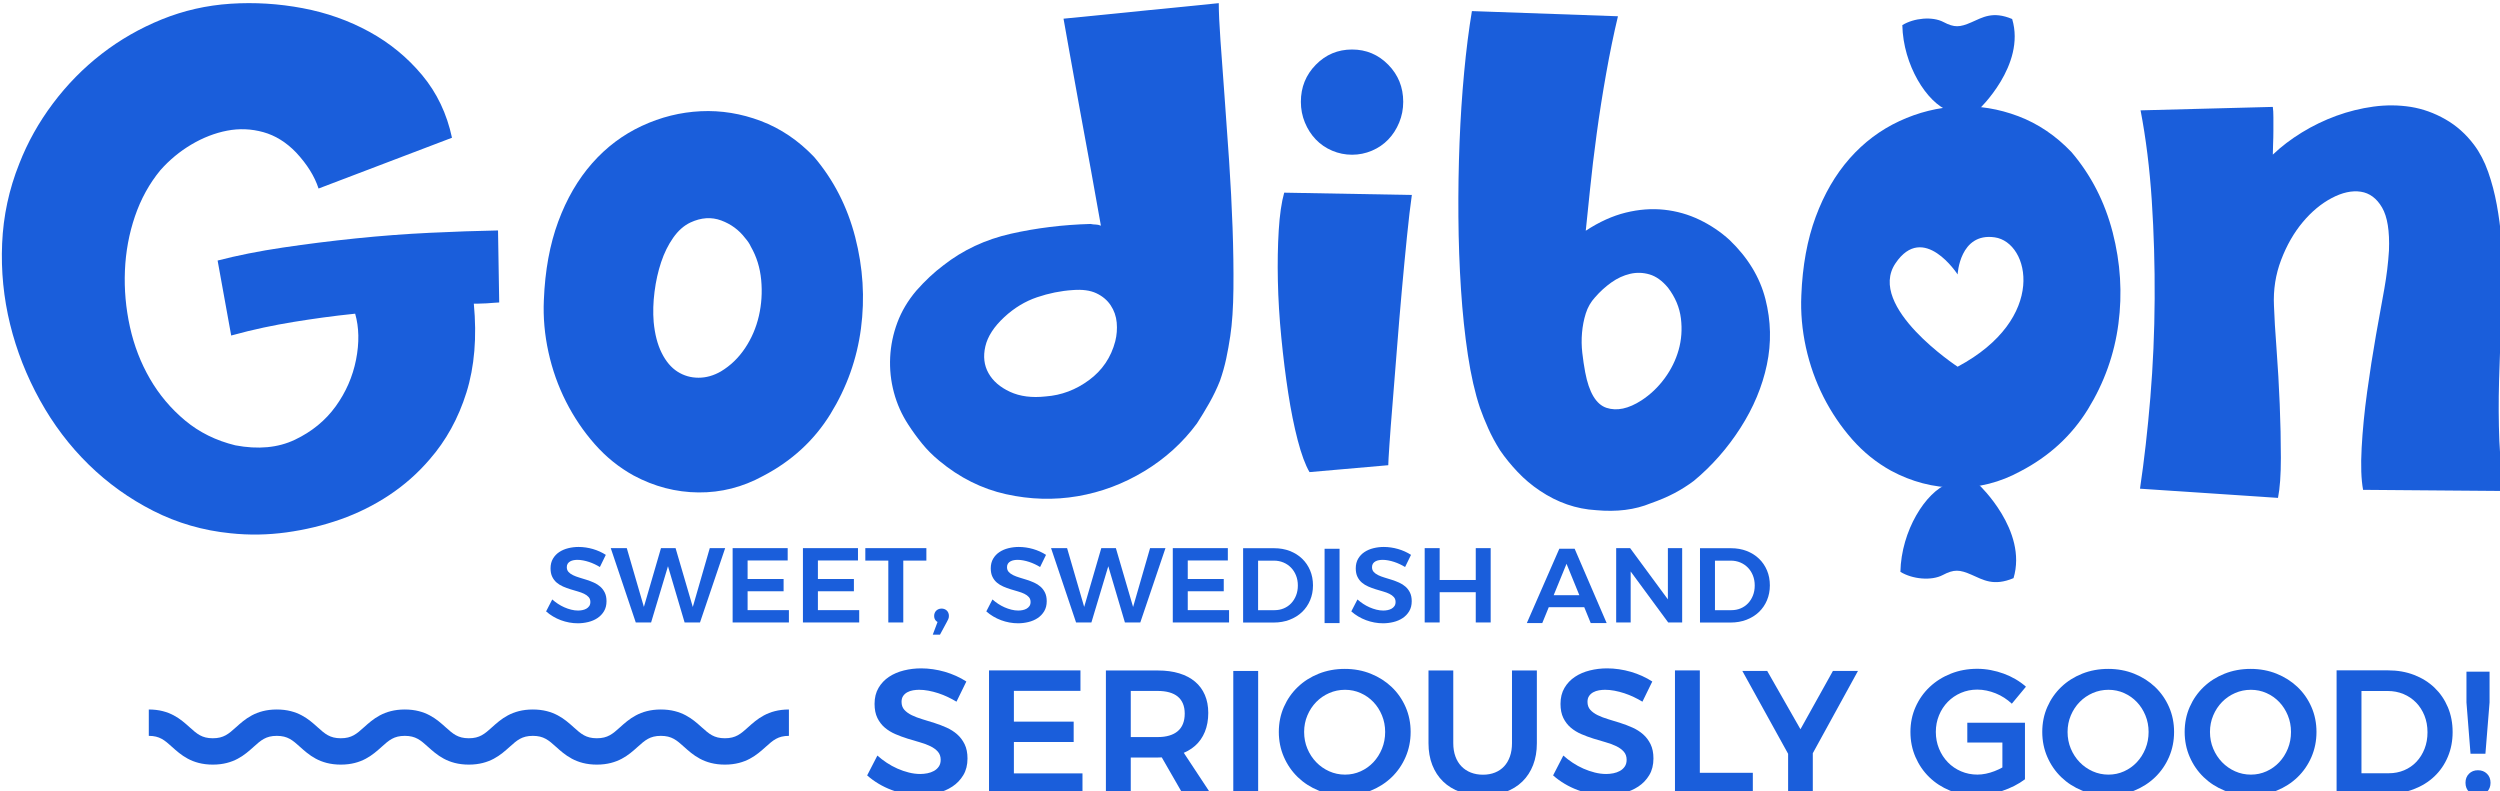
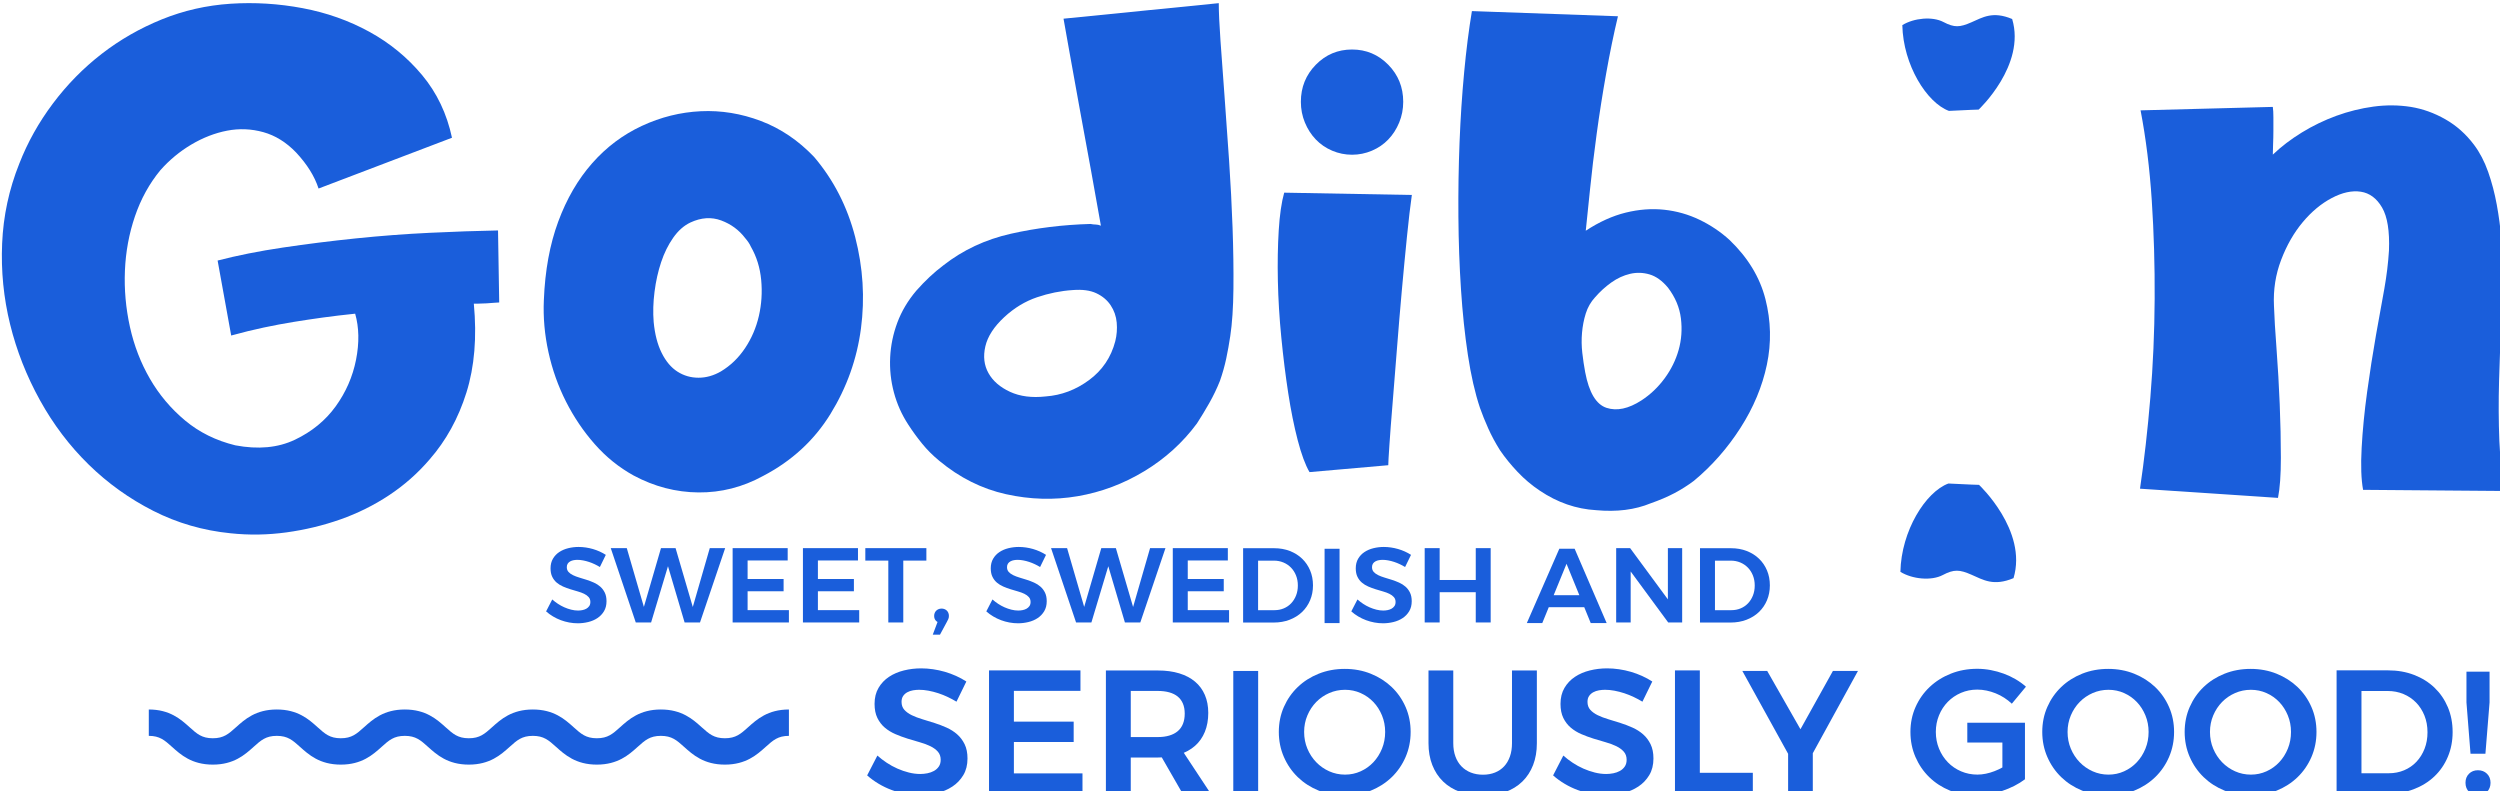
<svg xmlns="http://www.w3.org/2000/svg" xml:space="preserve" viewBox="0 0 368.46 116.61" version="1.1" height="116.61mm" width="368.46mm">
  <defs>
    <clipPath id="clipPath3">
      <path d="m0 2e3h2e3v-2e3h-2e3z" transform="translate(-727.25 -930.04)" />
    </clipPath>
    <clipPath id="clipPath5">
      <path d="m0 2e3h2e3v-2e3h-2e3z" transform="translate(-731.79 -937.93)" />
    </clipPath>
    <clipPath id="clipPath7">
      <path d="m0 2e3h2e3v-2e3h-2e3z" transform="translate(-782.6 -937.93)" />
    </clipPath>
    <clipPath id="clipPath9">
      <path d="m0 2e3h2e3v-2e3h-2e3z" transform="translate(-811.95 -937.93)" />
    </clipPath>
    <clipPath id="clipPath11">
      <path d="m0 2e3h2e3v-2e3h-2e3z" transform="translate(-837.96 -937.93)" />
    </clipPath>
    <clipPath id="clipPath13">
      <path d="m0 2e3h2e3v-2e3h-2e3z" transform="translate(-870.47 -906.61)" />
    </clipPath>
    <clipPath id="clipPath15">
      <path d="m0 2e3h2e3v-2e3h-2e3z" transform="translate(-910.87 -930.04)" />
    </clipPath>
    <clipPath id="clipPath17">
      <path d="m0 2e3h2e3v-2e3h-2e3z" transform="translate(-915.41 -937.93)" />
    </clipPath>
    <clipPath id="clipPath19">
      <path d="m0 2e3h2e3v-2e3h-2e3z" transform="translate(-966.22 -937.93)" />
    </clipPath>
    <clipPath id="clipPath21">
      <path d="m0 2e3h2e3v-2e3h-2e3z" transform="translate(-1008.7 -912.08)" />
    </clipPath>
    <clipPath id="clipPath23">
      <path d="m0 2e3h2e3v-2e3h-2e3z" transform="translate(0 2.5e-5)" />
    </clipPath>
    <clipPath id="clipPath25">
      <path d="m0 2e3h2e3v-2e3h-2e3z" transform="translate(-1063.1 -930.04)" />
    </clipPath>
    <clipPath id="clipPath27">
      <path d="m0 2e3h2e3v-2e3h-2e3z" transform="translate(-1071.3 -937.93)" />
    </clipPath>
    <clipPath id="clipPath29">
      <path d="m0 2e3h2e3v-2e3h-2e3z" transform="translate(0 2.5e-5)" />
    </clipPath>
    <clipPath id="clipPath31">
      <path d="m0 2e3h2e3v-2e3h-2e3z" transform="translate(-1151.2 -937.93)" />
    </clipPath>
    <clipPath id="clipPath33">
      <path d="m0 2e3h2e3v-2e3h-2e3z" transform="translate(-1199.3 -912.08)" />
    </clipPath>
    <clipPath id="clipPath35">
      <path d="m0 2e3h2e3v-2e3h-2e3z" transform="translate(-875.98 -873.84)" />
    </clipPath>
    <clipPath id="clipPath37">
      <path d="m0 2e3h2e3v-2e3h-2e3z" transform="translate(-889.55 -886.93)" />
    </clipPath>
    <clipPath id="clipPath39">
      <path d="m0 2e3h2e3v-2e3h-2e3z" transform="translate(-959.37 -854.56)" />
    </clipPath>
    <clipPath id="clipPath41">
      <path d="m0 2e3h2e3v-2e3h-2e3z" transform="translate(0 2.5e-5)" />
    </clipPath>
    <clipPath id="clipPath43">
      <path d="m0 2e3h2e3v-2e3h-2e3z" transform="translate(-1031.5 -877.48)" />
    </clipPath>
    <clipPath id="clipPath45">
      <path d="m0 2e3h2e3v-2e3h-2e3z" transform="translate(-1083.2 -856.58)" />
    </clipPath>
    <clipPath id="clipPath47">
      <path d="m0 2e3h2e3v-2e3h-2e3z" transform="translate(-1162.1 -873.84)" />
    </clipPath>
    <clipPath id="clipPath49">
      <path d="m0 2e3h2e3v-2e3h-2e3z" transform="translate(-1175.7 -886.93)" />
    </clipPath>
    <clipPath id="clipPath51">
      <path d="m0 2e3h2e3v-2e3h-2e3z" transform="translate(0 2.5e-5)" />
    </clipPath>
    <clipPath id="clipPath53">
      <path d="m0 2e3h2e3v-2e3h-2e3z" transform="translate(-1312.3 -856.84)" />
    </clipPath>
    <clipPath id="clipPath55">
      <path d="m0 2e3h2e3v-2e3h-2e3z" transform="translate(-1349.9 -877.48)" />
    </clipPath>
    <clipPath id="clipPath57">
      <path d="m0 2e3h2e3v-2e3h-2e3z" transform="translate(-1409.3 -877.48)" />
    </clipPath>
    <clipPath id="clipPath59">
      <path d="m0 2e3h2e3v-2e3h-2e3z" transform="translate(-1473.5 -844)" />
    </clipPath>
    <clipPath id="clipPath61">
      <path d="m0 2e3h2e3v-2e3h-2e3z" transform="translate(-1505.9 -886.42)" />
    </clipPath>
    <clipPath id="clipPath63">
      <path d="m0 2e3h2e3v-2e3h-2e3z" transform="translate(-895.97 -1034.3)" />
    </clipPath>
    <clipPath id="clipPath65">
      <path d="m0 2e3h2e3v-2e3h-2e3z" transform="translate(-1041 -1102)" />
    </clipPath>
    <clipPath id="clipPath67">
      <path d="m0 2e3h2e3v-2e3h-2e3z" transform="translate(-1161.7 -999.58)" />
    </clipPath>
    <clipPath id="clipPath69">
      <path d="m0 2e3h2e3v-2e3h-2e3z" transform="translate(-777.79 -1011.6)" />
    </clipPath>
    <clipPath id="clipPath71">
      <path d="m0 2e3h2e3v-2e3h-2e3z" transform="translate(-1425.1 -1121.9)" />
    </clipPath>
    <clipPath id="clipPath73">
-       <path d="m0 2e3h2e3v-2e3h-2e3z" transform="translate(-1293.6 -1013.6)" />
-     </clipPath>
+       </clipPath>
    <clipPath id="clipPath75">
      <path d="m0 2e3h2e3v-2e3h-2e3z" transform="translate(-1302.6 -964.31)" />
    </clipPath>
    <clipPath id="clipPath77">
      <path d="m0 2e3h2e3v-2e3h-2e3z" transform="translate(-1302.4 -1120.9)" />
    </clipPath>
    <clipPath id="clipPath79">
      <path d="m0 2e3h2e3v-2e3h-2e3z" transform="translate(-779.37 -847.66)" />
    </clipPath>
    <clipPath id="clipPath81">
      <path d="m0 2e3h2e3v-2e3h-2e3z" transform="translate(-609.91 -1087.9)" />
    </clipPath>
  </defs>
  <g fill="#1a5edb" transform="matrix(.265 0 0 .265 -168.55 -294.48)">
    <path clip-path="url(#clipPath3)" d="m0 0c-0.68 0.414-1.407 0.805-2.182 1.174s-1.569 0.687-2.381 0.952c-0.812 0.267-1.628 0.477-2.448 0.632-0.819 0.155-1.613 0.233-2.381 0.233-0.487 0-0.993-0.045-1.517-0.134-0.525-0.088-1.005-0.251-1.44-0.487-0.436-0.236-0.786-0.55-1.052-0.941s-0.399-0.883-0.399-1.473c0-0.812 0.237-1.481 0.709-2.005s1.096-0.974 1.872-1.351c0.775-0.376 1.657-0.712 2.647-1.008 0.989-0.295 2.004-0.609 3.045-0.941s2.056-0.72 3.046-1.163c0.989-0.443 1.872-1.004 2.647-1.683 0.775-0.68 1.403-1.511 1.883-2.492 0.479-0.982 0.72-2.175 0.72-3.578 0-1.624-0.352-3.02-1.053-4.186-0.701-1.167-1.616-2.123-2.746-2.868-1.13-0.746-2.411-1.293-3.843-1.639-1.433-0.347-2.873-0.521-4.319-0.521-1.211 0-2.415 0.111-3.611 0.333-1.196 0.221-2.359 0.542-3.489 0.963-1.129 0.421-2.215 0.941-3.256 1.561-1.041 0.621-2.004 1.322-2.89 2.105l2.569 4.983c0.709-0.634 1.492-1.237 2.348-1.805s1.753-1.059 2.691-1.473c0.938-0.413 1.894-0.742 2.869-0.985 0.974-0.244 1.927-0.366 2.857-0.366 0.59 0 1.188 0.059 1.794 0.177 0.605 0.118 1.156 0.314 1.65 0.587 0.495 0.274 0.901 0.639 1.219 1.097 0.317 0.457 0.476 1.026 0.476 1.705 0 0.827-0.24 1.51-0.72 2.049s-1.107 0.997-1.883 1.374c-0.775 0.376-1.661 0.704-2.658 0.985-0.997 0.28-2.015 0.584-3.057 0.908-1.041 0.325-2.059 0.701-3.056 1.13-0.997 0.428-1.883 0.971-2.658 1.628s-1.399 1.469-1.872 2.437c-0.473 0.966-0.709 2.144-0.709 3.532 0 1.551 0.332 2.891 0.997 4.021 0.664 1.129 1.543 2.056 2.636 2.78 1.092 0.723 2.34 1.258 3.743 1.606 1.403 0.346 2.843 0.52 4.32 0.52 0.989 0 1.989-0.074 3.001-0.222 1.011-0.147 2.001-0.361 2.968-0.642 0.967-0.28 1.909-0.628 2.824-1.041 0.916-0.413 1.772-0.879 2.569-1.395z" transform="matrix(1.333 0 0 -1.333 969.67 1426.6)" />
    <path clip-path="url(#clipPath5)" d="m0 0h6.689l7.886-27.112h-1.506l7.885 27.112h6.091l7.93-27.112h-1.484l7.819 27.112h6.423l-10.499-31.01h-6.423l-7.686 26.004 1.506-0.022-7.797-25.982h-6.401z" transform="matrix(1.333 0 0 -1.333 975.72 1416.1)" />
    <path clip-path="url(#clipPath7)" d="m0 0h22.97v-5.139h-16.724v-7.73h15.018v-5.117h-15.018v-7.886h17.233v-5.138h-23.479z" transform="matrix(1.333 0 0 -1.333 1043.5 1416.1)" />
    <path clip-path="url(#clipPath9)" d="m0 0h22.97v-5.139h-16.724v-7.73h15.018v-5.117h-15.018v-7.886h17.233v-5.138h-23.479z" transform="matrix(1.333 0 0 -1.333 1082.6 1416.1)" />
    <path clip-path="url(#clipPath11)" d="m0 0h25.473v-5.206h-9.636v-25.804h-6.246v25.804h-9.591z" transform="matrix(1.333 0 0 -1.333 1117.3 1416.1)" />
    <path clip-path="url(#clipPath13)" d="m0 0c-0.635 0-1.193 0.081-1.672 0.244-0.48 0.162-0.875 0.38-1.185 0.653s-0.539 0.594-0.687 0.963-0.222 0.768-0.222 1.197c0 0.457 0.078 0.875 0.233 1.251 0.155 0.377 0.369 0.698 0.642 0.963 0.273 0.267 0.599 0.477 0.975 0.632s0.793 0.233 1.251 0.233c0.399 0 0.783-0.067 1.152-0.2s0.694-0.329 0.975-0.587c0.28-0.258 0.505-0.579 0.675-0.963 0.17-0.385 0.255-0.82 0.255-1.307 0-0.488-0.085-0.927-0.255-1.318s-0.365-0.779-0.587-1.163l-2.879-5.338h-3.012l2.835 7.531z" transform="matrix(1.333 0 0 -1.333 1160.6 1457.9)" />
    <path clip-path="url(#clipPath15)" d="m0 0c-0.68 0.414-1.407 0.805-2.182 1.174s-1.569 0.687-2.381 0.952c-0.812 0.267-1.628 0.477-2.448 0.632-0.819 0.155-1.613 0.233-2.381 0.233-0.487 0-0.993-0.045-1.517-0.134-0.525-0.088-1.005-0.251-1.44-0.487-0.436-0.236-0.786-0.55-1.052-0.941s-0.399-0.883-0.399-1.473c0-0.812 0.237-1.481 0.709-2.005s1.096-0.974 1.872-1.351c0.775-0.376 1.657-0.712 2.647-1.008 0.989-0.295 2.004-0.609 3.045-0.941s2.056-0.72 3.046-1.163c0.989-0.443 1.872-1.004 2.647-1.683 0.775-0.68 1.403-1.511 1.883-2.492 0.479-0.982 0.72-2.175 0.72-3.578 0-1.624-0.352-3.02-1.053-4.186-0.701-1.167-1.616-2.123-2.746-2.868-1.13-0.746-2.411-1.293-3.843-1.639-1.433-0.347-2.873-0.521-4.319-0.521-1.211 0-2.415 0.111-3.611 0.333-1.196 0.221-2.359 0.542-3.489 0.963-1.129 0.421-2.215 0.941-3.256 1.561-1.041 0.621-2.004 1.322-2.89 2.105l2.569 4.983c0.709-0.634 1.492-1.237 2.348-1.805s1.753-1.059 2.691-1.473c0.938-0.413 1.894-0.742 2.869-0.985 0.974-0.244 1.927-0.366 2.857-0.366 0.59 0 1.188 0.059 1.794 0.177 0.605 0.118 1.156 0.314 1.65 0.587 0.495 0.274 0.901 0.639 1.219 1.097 0.317 0.457 0.476 1.026 0.476 1.705 0 0.827-0.24 1.51-0.72 2.049s-1.107 0.997-1.883 1.374c-0.775 0.376-1.661 0.704-2.658 0.985-0.997 0.28-2.015 0.584-3.057 0.908-1.041 0.325-2.059 0.701-3.056 1.13-0.997 0.428-1.883 0.971-2.658 1.628s-1.399 1.469-1.872 2.437c-0.473 0.966-0.709 2.144-0.709 3.532 0 1.551 0.332 2.891 0.997 4.021 0.664 1.129 1.543 2.056 2.636 2.78 1.092 0.723 2.34 1.258 3.743 1.606 1.403 0.346 2.843 0.52 4.32 0.52 0.989 0 1.989-0.074 3.001-0.222 1.011-0.147 2.001-0.361 2.968-0.642 0.967-0.28 1.909-0.628 2.824-1.041 0.916-0.413 1.772-0.879 2.569-1.395z" transform="matrix(1.333 0 0 -1.333 1214.5 1426.6)" />
    <path clip-path="url(#clipPath17)" d="m0 0h6.689l7.886-27.112h-1.506l7.885 27.112h6.091l7.93-27.112h-1.484l7.819 27.112h6.423l-10.499-31.01h-6.423l-7.686 26.004 1.506-0.022-7.797-25.982h-6.401z" transform="matrix(1.333 0 0 -1.333 1220.6 1416.1)" />
    <path clip-path="url(#clipPath19)" d="m0 0h22.97v-5.139h-16.724v-7.73h15.018v-5.117h-15.018v-7.886h17.233v-5.138h-23.479z" transform="matrix(1.333 0 0 -1.333 1288.3 1416.1)" />
    <path clip-path="url(#clipPath21)" d="m0 0c1.388 0 2.676 0.251 3.865 0.753s2.215 1.21 3.079 2.126 1.543 2.001 2.038 3.256 0.742 2.643 0.742 4.165c0 1.52-0.255 2.916-0.765 4.186-0.509 1.27-1.21 2.363-2.104 3.278-0.893 0.916-1.949 1.628-3.167 2.138-1.218 0.509-2.544 0.764-3.976 0.764h-6.579v-20.666zm-0.177 25.849c2.377 0 4.559-0.384 6.545-1.152s3.695-1.838 5.128-3.212c1.432-1.373 2.547-3.005 3.344-4.895 0.798-1.89 1.197-3.972 1.197-6.246 0-2.245-0.403-4.319-1.207-6.224-0.806-1.905-1.932-3.544-3.378-4.917-1.448-1.374-3.176-2.445-5.183-3.212-2.009-0.768-4.217-1.152-6.623-1.152h-12.759v31.01z" transform="matrix(1.333 0 0 -1.333 1344.9 1450.6)" />
    <path clip-path="url(#clipPath23)" d="m1029.8 937.92h6.246v-31.01h-6.246z" transform="matrix(1.333 0 0 -1.333 0 2666.7)" />
    <path clip-path="url(#clipPath25)" d="m0 0c-0.68 0.414-1.407 0.805-2.182 1.174s-1.569 0.687-2.381 0.952c-0.812 0.267-1.628 0.477-2.448 0.632-0.819 0.155-1.613 0.233-2.381 0.233-0.487 0-0.993-0.045-1.517-0.134-0.525-0.088-1.005-0.251-1.44-0.487-0.436-0.236-0.786-0.55-1.052-0.941s-0.399-0.883-0.399-1.473c0-0.812 0.237-1.481 0.709-2.005s1.096-0.974 1.872-1.351c0.775-0.376 1.657-0.712 2.647-1.008 0.989-0.295 2.004-0.609 3.045-0.941s2.056-0.72 3.046-1.163c0.989-0.443 1.872-1.004 2.647-1.683 0.775-0.68 1.403-1.511 1.883-2.492 0.479-0.982 0.72-2.175 0.72-3.578 0-1.624-0.352-3.02-1.053-4.186-0.701-1.167-1.616-2.123-2.746-2.868-1.13-0.746-2.411-1.293-3.843-1.639-1.433-0.347-2.873-0.521-4.319-0.521-1.211 0-2.415 0.111-3.611 0.333-1.196 0.221-2.359 0.542-3.489 0.963-1.129 0.421-2.215 0.941-3.256 1.561-1.041 0.621-2.004 1.322-2.89 2.105l2.569 4.983c0.709-0.634 1.492-1.237 2.348-1.805s1.753-1.059 2.691-1.473c0.938-0.413 1.894-0.742 2.869-0.985 0.974-0.244 1.927-0.366 2.857-0.366 0.59 0 1.188 0.059 1.794 0.177 0.605 0.118 1.156 0.314 1.65 0.587 0.495 0.274 0.901 0.639 1.219 1.097 0.317 0.457 0.476 1.026 0.476 1.705 0 0.827-0.24 1.51-0.72 2.049s-1.107 0.997-1.883 1.374c-0.775 0.376-1.661 0.704-2.658 0.985-0.997 0.28-2.015 0.584-3.057 0.908-1.041 0.325-2.059 0.701-3.056 1.13-0.997 0.428-1.883 0.971-2.658 1.628s-1.399 1.469-1.872 2.437c-0.473 0.966-0.709 2.144-0.709 3.532 0 1.551 0.332 2.891 0.997 4.021 0.664 1.129 1.543 2.056 2.636 2.78 1.092 0.723 2.34 1.258 3.743 1.606 1.403 0.346 2.843 0.52 4.32 0.52 0.989 0 1.989-0.074 3.001-0.222 1.011-0.147 2.001-0.361 2.968-0.642 0.967-0.28 1.909-0.628 2.824-1.041 0.916-0.413 1.772-0.879 2.569-1.395z" transform="matrix(1.333 0 0 -1.333 1417.5 1426.6)" />
    <path clip-path="url(#clipPath27)" d="m0 0h6.246v-13.29h15.062v13.29h6.224v-31.01h-6.224v12.625h-15.062v-12.625h-6.246z" transform="matrix(1.333 0 0 -1.333 1428.4 1416.1)" />
    <path clip-path="url(#clipPath29)" d="m1121.4 918.54h18.407v-5.006h-18.407zm6.335 19.381h6.401l13.356-31.01h-6.645l-10.1 24.742-10.123-24.742h-6.445z" transform="matrix(1.333 0 0 -1.333 0 2666.7)" />
    <path clip-path="url(#clipPath31)" d="m0 0h5.825l17.366-23.568-1.617-0.532v24.1h5.958v-31.01h-5.825l-17.299 23.501 1.639 0.554v-24.055h-6.047z" transform="matrix(1.333 0 0 -1.333 1534.9 1416.1)" />
    <path clip-path="url(#clipPath33)" d="m0 0c1.388 0 2.676 0.251 3.865 0.753s2.215 1.21 3.079 2.126 1.543 2.001 2.038 3.256 0.742 2.643 0.742 4.165c0 1.52-0.255 2.916-0.765 4.186-0.509 1.27-1.21 2.363-2.104 3.278-0.893 0.916-1.949 1.628-3.167 2.138-1.218 0.509-2.544 0.764-3.976 0.764h-6.579v-20.666zm-0.177 25.849c2.377 0 4.559-0.384 6.545-1.152s3.695-1.838 5.128-3.212c1.432-1.373 2.547-3.005 3.344-4.895 0.798-1.89 1.197-3.972 1.197-6.246 0-2.245-0.403-4.319-1.207-6.224-0.806-1.905-1.932-3.544-3.378-4.917-1.448-1.374-3.176-2.445-5.183-3.212-2.009-0.768-4.217-1.152-6.623-1.152h-12.759v31.01z" transform="matrix(1.333 0 0 -1.333 1599 1450.6)" />
    <path clip-path="url(#clipPath35)" d="m0 0c-1.128 0.687-2.336 1.336-3.624 1.95-1.287 0.613-2.605 1.14-3.954 1.582-1.349 0.441-2.704 0.791-4.065 1.048-1.361 0.258-2.68 0.386-3.955 0.386-0.809 0-1.65-0.073-2.52-0.22-0.871-0.147-1.668-0.417-2.391-0.809-0.724-0.393-1.306-0.915-1.747-1.564-0.442-0.65-0.663-1.466-0.663-2.446 0-1.349 0.392-2.459 1.177-3.33 0.785-0.87 1.822-1.618 3.109-2.244 1.288-0.625 2.753-1.183 4.396-1.674s3.329-1.011 5.058-1.563 3.415-1.196 5.059-1.931c1.642-0.736 3.108-1.668 4.396-2.796 1.287-1.129 2.329-2.508 3.127-4.139 0.797-1.631 1.196-3.611 1.196-5.941 0-2.698-0.583-5.016-1.748-6.953-1.165-1.938-2.685-3.526-4.561-4.764-1.877-1.239-4.005-2.146-6.383-2.722-2.379-0.577-4.771-0.865-7.174-0.865-2.011 0-4.01 0.184-5.996 0.552-1.987 0.368-3.918 0.901-5.794 1.6-1.877 0.699-3.679 1.564-5.408 2.594s-3.329 2.194-4.801 3.495l4.267 8.277c1.178-1.055 2.478-2.055 3.9-2.999s2.912-1.759 4.47-2.446c1.557-0.686 3.145-1.232 4.764-1.637 1.618-0.404 3.2-0.607 4.745-0.607 0.981 0 1.974 0.098 2.98 0.294 1.005 0.197 1.919 0.521 2.741 0.976 0.821 0.453 1.495 1.06 2.023 1.82 0.527 0.76 0.791 1.705 0.791 2.833 0 1.373-0.399 2.507-1.196 3.403-0.797 0.895-1.839 1.655-3.127 2.281-1.287 0.625-2.759 1.171-4.414 1.637-1.656 0.465-3.348 0.968-5.077 1.508-1.729 0.539-3.421 1.164-5.077 1.876-1.655 0.711-3.127 1.613-4.414 2.704-1.288 1.091-2.324 2.44-3.109 4.047-0.785 1.606-1.177 3.562-1.177 5.868 0 2.575 0.552 4.8 1.655 6.676 1.104 1.877 2.563 3.415 4.378 4.618 1.815 1.201 3.887 2.09 6.218 2.667 2.329 0.575 4.72 0.864 7.173 0.864 1.643 0 3.305-0.123 4.985-0.368 1.68-0.246 3.323-0.601 4.93-1.067 1.606-0.466 3.169-1.042 4.69-1.729 1.52-0.687 2.943-1.459 4.267-2.318z" transform="matrix(1.333 0 0 -1.333 1168 1501.5)" />
    <path clip-path="url(#clipPath37)" d="m0 0h38.149v-8.535h-27.775v-12.839h24.942v-8.498h-24.942v-13.096h28.621v-8.535h-38.995z" transform="matrix(1.333 0 0 -1.333 1186.1 1484.1)" />
    <path clip-path="url(#clipPath39)" d="m0 0h10.116l12.618-19.129h-11.734zm0.625 4.599c1.766 0 3.348 0.208 4.746 0.625s2.575 1.03 3.531 1.839c0.957 0.81 1.68 1.827 2.171 3.054 0.49 1.226 0.736 2.649 0.736 4.267 0 1.594-0.252 2.986-0.754 4.176-0.503 1.189-1.227 2.17-2.171 2.942-0.945 0.773-2.115 1.355-3.513 1.748-1.398 0.392-2.98 0.589-4.746 0.589h-11.331v-19.24zm0 27.775c3.335 0 6.303-0.399 8.903-1.196 2.599-0.798 4.794-1.95 6.585-3.458 1.79-1.509 3.157-3.361 4.102-5.555 0.944-2.195 1.416-4.69 1.416-7.486 0-2.944-0.472-5.574-1.416-7.891-0.945-2.318-2.312-4.268-4.102-5.85-1.791-1.582-3.986-2.79-6.585-3.623-2.6-0.835-5.568-1.251-8.903-1.251h-11.331v-15.193h-10.374v51.503z" transform="matrix(1.333 0 0 -1.333 1279.2 1527.3)" />
    <path clip-path="url(#clipPath41)" d="m991.71 886.94h10.374v-51.503h-10.374z" transform="matrix(1.333 0 0 -1.333 0 2666.7)" />
    <path clip-path="url(#clipPath43)" d="m0 0c-2.073-0.908-3.881-2.152-5.426-3.734s-2.772-3.446-3.679-5.592c-0.908-2.146-1.361-4.445-1.361-6.897 0-2.502 0.453-4.832 1.361-6.99 0.907-2.159 2.14-4.041 3.697-5.647s3.366-2.869 5.427-3.789c2.06-0.92 4.254-1.38 6.585-1.38 2.304 0 4.475 0.46 6.511 1.38 2.035 0.92 3.807 2.183 5.316 3.789 1.508 1.606 2.704 3.488 3.587 5.647 0.882 2.158 1.324 4.488 1.324 6.99 0 2.452-0.442 4.751-1.324 6.897-0.883 2.146-2.079 4.01-3.587 5.592-1.509 1.582-3.281 2.826-5.316 3.734-2.036 0.907-4.207 1.361-6.511 1.361-2.331 0-4.532-0.454-6.604-1.361m17.364 8.057c3.347-1.349 6.254-3.201 8.719-5.556 2.464-2.354 4.396-5.131 5.793-8.332 1.398-3.2 2.098-6.665 2.098-10.392 0-3.729-0.7-7.211-2.098-10.448-1.397-3.237-3.329-6.046-5.793-8.424-2.465-2.38-5.372-4.249-8.719-5.611-3.348-1.361-6.971-2.041-10.871-2.041-3.899 0-7.523 0.68-10.871 2.041-3.348 1.362-6.254 3.231-8.718 5.611-2.465 2.378-4.403 5.187-5.813 8.424s-2.115 6.719-2.115 10.448c0 3.752 0.705 7.228 2.115 10.429s3.348 5.978 5.813 8.333c2.464 2.354 5.37 4.199 8.718 5.536s6.972 2.005 10.871 2.005c3.9 0 7.523-0.675 10.871-2.023" transform="matrix(1.333 0 0 -1.333 1375.3 1496.7)" />
    <path clip-path="url(#clipPath45)" d="m0 0c0-2.036 0.294-3.869 0.883-5.5s1.429-3.01 2.52-4.138c1.091-1.129 2.397-1.993 3.918-2.594 1.52-0.601 3.212-0.901 5.076-0.901 1.84 0 3.507 0.3 5.003 0.901s2.766 1.459 3.808 2.575 1.852 2.489 2.428 4.12 0.864 3.477 0.864 5.537v30.35h10.375v-30.35c0-3.36-0.521-6.389-1.563-9.086-1.043-2.699-2.539-4.998-4.489-6.898-1.949-1.901-4.31-3.354-7.081-4.359-2.772-1.006-5.887-1.509-9.345-1.509-3.507 0-6.665 0.503-9.472 1.509-2.809 1.005-5.194 2.458-7.155 4.359-1.963 1.9-3.471 4.199-4.525 6.898-1.055 2.697-1.582 5.726-1.582 9.086v30.35h10.337z" transform="matrix(1.333 0 0 -1.333 1444.3 1524.6)" />
    <path clip-path="url(#clipPath47)" d="m0 0c-1.128 0.687-2.336 1.336-3.624 1.95-1.287 0.613-2.605 1.14-3.954 1.582-1.349 0.441-2.704 0.791-4.065 1.048-1.361 0.258-2.68 0.386-3.955 0.386-0.809 0-1.65-0.073-2.52-0.22-0.871-0.147-1.668-0.417-2.391-0.809-0.724-0.393-1.306-0.915-1.747-1.564-0.442-0.65-0.663-1.466-0.663-2.446 0-1.349 0.392-2.459 1.177-3.33 0.785-0.87 1.822-1.618 3.109-2.244 1.288-0.625 2.753-1.183 4.396-1.674s3.329-1.011 5.058-1.563 3.415-1.196 5.059-1.931c1.642-0.736 3.108-1.668 4.396-2.796 1.287-1.129 2.329-2.508 3.127-4.139 0.797-1.631 1.196-3.611 1.196-5.941 0-2.698-0.583-5.016-1.748-6.953-1.165-1.938-2.685-3.526-4.561-4.764-1.877-1.239-4.005-2.146-6.383-2.722-2.379-0.577-4.771-0.865-7.174-0.865-2.011 0-4.01 0.184-5.996 0.552-1.987 0.368-3.918 0.901-5.794 1.6-1.877 0.699-3.679 1.564-5.408 2.594s-3.329 2.194-4.801 3.495l4.267 8.277c1.178-1.055 2.478-2.055 3.9-2.999s2.912-1.759 4.47-2.446c1.557-0.686 3.145-1.232 4.764-1.637 1.618-0.404 3.2-0.607 4.745-0.607 0.981 0 1.974 0.098 2.98 0.294 1.005 0.197 1.919 0.521 2.741 0.976 0.821 0.453 1.495 1.06 2.023 1.82 0.527 0.76 0.791 1.705 0.791 2.833 0 1.373-0.399 2.507-1.196 3.403-0.797 0.895-1.839 1.655-3.127 2.281-1.287 0.625-2.759 1.171-4.414 1.637-1.656 0.465-3.348 0.968-5.077 1.508-1.729 0.539-3.421 1.164-5.077 1.876-1.655 0.711-3.127 1.613-4.414 2.704-1.288 1.091-2.324 2.44-3.109 4.047-0.785 1.606-1.177 3.562-1.177 5.868 0 2.575 0.552 4.8 1.655 6.676 1.104 1.877 2.563 3.415 4.378 4.618 1.815 1.201 3.887 2.09 6.218 2.667 2.329 0.575 4.72 0.864 7.173 0.864 1.643 0 3.305-0.123 4.985-0.368 1.68-0.246 3.323-0.601 4.93-1.067 1.606-0.466 3.169-1.042 4.69-1.729 1.52-0.687 2.943-1.459 4.267-2.318z" transform="matrix(1.333 0 0 -1.333 1549.5 1501.5)" />
    <path clip-path="url(#clipPath49)" d="m0 0h10.374v-42.71h22.109v-8.793h-32.483z" transform="matrix(1.333 0 0 -1.333 1567.6 1484.1)" />
    <path clip-path="url(#clipPath51)" d="m1223.2 857.47h10.301v-22.036h-10.301zm-19.093 29.468h10.374l13.869-24.317 13.538 24.317h10.448l-23.324-42.49h-1.435z" transform="matrix(1.333 0 0 -1.333 0 2666.7)" />
    <path clip-path="url(#clipPath53)" d="m0 0h-14.641v8.24h24.059v-23.581h-9.418zm3.937 16.187c-0.957 0.906-2.005 1.729-3.146 2.464-1.14 0.736-2.336 1.355-3.586 1.858-1.251 0.502-2.52 0.888-3.808 1.159-1.288 0.269-2.582 0.404-3.881 0.404-2.428 0-4.697-0.454-6.806-1.361s-3.942-2.158-5.5-3.752c-1.558-1.595-2.777-3.471-3.66-5.628-0.883-2.159-1.324-4.464-1.324-6.916 0-2.502 0.447-4.838 1.342-7.009 0.895-2.17 2.121-4.059 3.679-5.665 1.557-1.607 3.397-2.864 5.518-3.771 2.121-0.908 4.396-1.361 6.824-1.361 1.128 0 2.293 0.122 3.495 0.368 1.202 0.245 2.41 0.601 3.624 1.067 1.214 0.465 2.396 1.023 3.55 1.674 1.152 0.649 2.231 1.366 3.237 2.152l5.923-7.211c-1.324-1.006-2.809-1.925-4.451-2.759-1.644-0.834-3.354-1.545-5.133-2.133-1.778-0.589-3.599-1.049-5.462-1.38-1.864-0.331-3.692-0.496-5.482-0.496-3.85 0-7.437 0.68-10.76 2.041-3.324 1.361-6.205 3.231-8.645 5.61-2.441 2.379-4.36 5.181-5.757 8.406-1.398 3.225-2.098 6.714-2.098 10.467 0 3.727 0.712 7.191 2.134 10.392 1.423 3.2 3.385 5.984 5.886 8.351 2.502 2.366 5.451 4.224 8.848 5.573s7.069 2.023 11.018 2.023c1.888 0 3.764-0.178 5.628-0.533 1.864-0.356 3.667-0.852 5.408-1.49s3.397-1.416 4.967-2.336c1.568-0.92 3.003-1.956 4.304-3.108z" transform="matrix(1.333 0 0 -1.333 1749.7 1524.2)" />
    <path clip-path="url(#clipPath55)" d="m0 0c-2.073-0.908-3.881-2.152-5.426-3.734s-2.772-3.446-3.679-5.592c-0.908-2.146-1.361-4.445-1.361-6.897 0-2.502 0.453-4.832 1.361-6.99 0.907-2.159 2.14-4.041 3.697-5.647s3.366-2.869 5.427-3.789c2.06-0.92 4.254-1.38 6.585-1.38 2.304 0 4.475 0.46 6.511 1.38 2.035 0.92 3.807 2.183 5.316 3.789 1.508 1.606 2.704 3.488 3.587 5.647 0.882 2.158 1.324 4.488 1.324 6.99 0 2.452-0.442 4.751-1.324 6.897-0.883 2.146-2.079 4.01-3.587 5.592-1.509 1.582-3.281 2.826-5.316 3.734-2.036 0.907-4.207 1.361-6.511 1.361-2.331 0-4.532-0.454-6.604-1.361m17.364 8.057c3.347-1.349 6.254-3.201 8.719-5.556 2.464-2.354 4.396-5.131 5.793-8.332 1.398-3.2 2.098-6.665 2.098-10.392 0-3.729-0.7-7.211-2.098-10.448-1.397-3.237-3.329-6.046-5.793-8.424-2.465-2.38-5.372-4.249-8.719-5.611-3.348-1.361-6.971-2.041-10.871-2.041-3.899 0-7.523 0.68-10.871 2.041-3.348 1.362-6.254 3.231-8.718 5.611-2.465 2.378-4.403 5.187-5.813 8.424s-2.115 6.719-2.115 10.448c0 3.752 0.705 7.228 2.115 10.429s3.348 5.978 5.813 8.333c2.464 2.354 5.37 4.199 8.718 5.536s6.972 2.005 10.871 2.005c3.9 0 7.523-0.675 10.871-2.023" transform="matrix(1.333 0 0 -1.333 1799.9 1496.7)" />
    <path clip-path="url(#clipPath57)" d="m0 0c-2.073-0.908-3.881-2.152-5.426-3.734s-2.772-3.446-3.679-5.592c-0.908-2.146-1.361-4.445-1.361-6.897 0-2.502 0.453-4.832 1.361-6.99 0.907-2.159 2.14-4.041 3.697-5.647s3.366-2.869 5.427-3.789c2.06-0.92 4.254-1.38 6.585-1.38 2.304 0 4.475 0.46 6.511 1.38 2.035 0.92 3.807 2.183 5.316 3.789 1.508 1.606 2.704 3.488 3.587 5.647 0.882 2.158 1.324 4.488 1.324 6.99 0 2.452-0.442 4.751-1.324 6.897-0.883 2.146-2.079 4.01-3.587 5.592-1.509 1.582-3.281 2.826-5.316 3.734-2.036 0.907-4.207 1.361-6.511 1.361-2.331 0-4.532-0.454-6.604-1.361m17.364 8.057c3.347-1.349 6.254-3.201 8.719-5.556 2.464-2.354 4.396-5.131 5.793-8.332 1.398-3.2 2.098-6.665 2.098-10.392 0-3.729-0.7-7.211-2.098-10.448-1.397-3.237-3.329-6.046-5.793-8.424-2.465-2.38-5.372-4.249-8.719-5.611-3.348-1.361-6.971-2.041-10.871-2.041-3.899 0-7.523 0.68-10.871 2.041-3.348 1.362-6.254 3.231-8.718 5.611-2.465 2.378-4.403 5.187-5.813 8.424s-2.115 6.719-2.115 10.448c0 3.752 0.705 7.228 2.115 10.429s3.348 5.978 5.813 8.333c2.464 2.354 5.37 4.199 8.718 5.536s6.972 2.005 10.871 2.005c3.9 0 7.523-0.675 10.871-2.023" transform="matrix(1.333 0 0 -1.333 1879.1 1496.7)" />
    <path clip-path="url(#clipPath59)" d="m0 0c2.305 0 4.445 0.417 6.419 1.25 1.975 0.834 3.679 2.011 5.114 3.532s2.563 3.323 3.384 5.408c0.822 2.084 1.233 4.39 1.233 6.916s-0.423 4.843-1.269 6.953c-0.846 2.109-2.011 3.923-3.495 5.444s-3.238 2.705-5.261 3.551-4.225 1.269-6.603 1.269h-10.926v-34.323zm-0.294 42.931c3.948 0 7.572-0.638 10.871-1.913 3.298-1.275 6.137-3.053 8.516-5.334 2.378-2.281 4.23-4.991 5.555-8.13 1.324-3.14 1.986-6.598 1.986-10.374 0-3.728-0.668-7.174-2.005-10.338-1.337-3.163-3.207-5.886-5.61-8.167-2.404-2.28-5.273-4.059-8.608-5.334-3.336-1.275-7.002-1.913-10.999-1.913h-21.19v51.503z" transform="matrix(1.333 0 0 -1.333 1964.6 1541.3)" />
    <path clip-path="url(#clipPath61)" d="m0 0h9.638v-12.839l-1.729-21.411h-6.217l-1.692 21.411zm8.553-42.582c0.993-0.969 1.49-2.226 1.49-3.771 0-1.544-0.497-2.814-1.49-3.807s-2.25-1.49-3.771-1.49c-1.496 0-2.735 0.497-3.715 1.49-0.982 0.993-1.472 2.263-1.472 3.807 0 1.545 0.49 2.802 1.472 3.771 0.98 0.969 2.219 1.453 3.715 1.453 1.521 0 2.778-0.484 3.771-1.453" transform="matrix(1.333 0 0 -1.333 2007.8 1484.8)" />
    <path clip-path="url(#clipPath63)" d="m0 0c-4.318-3.999-6.957-8.078-7.917-12.235-0.959-4.161-0.521-7.879 1.319-11.155 1.837-3.28 4.836-5.878 8.997-7.797 4.157-1.919 9.116-2.56 14.874-1.919 6.556 0.479 12.594 2.759 18.112 6.837s9.154 9.476 10.915 16.193c0.638 2.557 0.84 5.158 0.6 7.797-0.239 2.639-1.079 5.038-2.519 7.197-1.439 2.159-3.441 3.838-5.997 5.038-2.56 1.2-5.84 1.638-9.836 1.319-4.96-0.322-9.918-1.319-14.874-2.999-4.959-1.678-9.517-4.438-13.674-8.276m89.483 130.98c0-3.681 0.239-8.917 0.719-15.714 0.48-6.799 1.038-14.475 1.68-23.03 0.637-8.558 1.277-17.594 1.919-27.108 0.637-9.518 1.117-18.795 1.439-27.828 0.319-9.038 0.438-17.513 0.36-25.43-0.083-7.917-0.521-14.514-1.32-19.792-0.479-3.201-1.042-6.32-1.679-9.356-0.641-3.04-1.522-6.159-2.639-9.356-1.281-3.201-2.759-6.278-4.438-9.236-1.679-2.961-3.399-5.799-5.158-8.516-5.918-7.999-13.236-14.634-21.951-19.912-8.718-5.278-17.992-8.756-27.828-10.436-9.836-1.679-19.792-1.398-29.867 0.84-10.076 2.242-19.353 6.879-27.829 13.914-2.721 2.238-5.12 4.637-7.196 7.197-2.081 2.557-4.001 5.195-5.758 7.916-2.721 4.158-4.719 8.637-5.998 13.435-1.282 4.798-1.799 9.675-1.559 14.634 0.24 4.955 1.237 9.794 2.999 14.514 1.758 4.716 4.396 9.154 7.917 13.315 3.676 4.157 7.436 7.676 11.275 10.555 8.156 6.395 17.55 10.795 28.188 13.195 10.634 2.399 21.711 3.755 33.226 4.078 0.799-0.161 1.518-0.24 2.159-0.24 0.637 0 1.357-0.161 2.159-0.48-1.121 6.395-2.482 13.993-4.078 22.791-1.601 8.793-3.201 17.512-4.798 26.148-1.601 8.637-2.999 16.392-4.199 23.271-1.199 6.874-2.038 11.593-2.519 14.154z" transform="matrix(1.333 0 0 -1.333 1194.6 1287.6)" />
    <path clip-path="url(#clipPath65)" d="m0 0c-2.879 0-5.637 0.558-8.276 1.679-2.639 1.117-4.918 2.677-6.837 4.679-1.919 1.997-3.441 4.356-4.558 7.077-1.121 2.717-1.68 5.596-1.68 8.636 0 6.076 2.077 11.234 6.238 15.474 4.157 4.235 9.195 6.357 15.113 6.357 5.915 0 10.953-2.122 15.114-6.357 4.157-4.24 6.237-9.398 6.237-15.474 0-3.04-0.562-5.919-1.679-8.636-1.121-2.721-2.639-5.08-4.558-7.077-1.919-2.002-4.198-3.562-6.837-4.679-2.639-1.121-5.398-1.679-8.277-1.679m24.95-16.793c-0.641-4.479-1.319-10.278-2.039-17.392-0.72-7.119-1.44-14.675-2.16-22.671-0.719-7.999-1.402-16.114-2.038-24.35-0.641-8.238-1.241-15.755-1.8-22.55-0.562-6.8-1.001-12.557-1.319-17.273-0.322-4.716-0.48-7.557-0.48-8.516l-32.866-2.879c-1.762 3.039-3.4 7.478-4.918 13.315-1.522 5.836-2.841 12.392-3.958 19.671-1.121 7.276-2.081 14.993-2.879 23.151-0.803 8.156-1.282 16.032-1.44 23.629-0.161 7.595-0.041 14.634 0.36 21.111 0.398 6.478 1.158 11.714 2.279 15.714z" transform="matrix(1.333 0 0 -1.333 1388 1197.3)" />
    <path clip-path="url(#clipPath67)" d="m0 0c3.677 2.399 6.874 5.435 9.596 9.116 2.717 3.677 4.678 7.635 5.877 11.875 1.2 4.236 1.519 8.637 0.96 13.194-0.562 4.558-2.361 8.836-5.398 12.835-2.399 2.879-4.959 4.716-7.677 5.518-2.721 0.798-5.438 0.877-8.156 0.239-2.722-0.64-5.32-1.84-7.797-3.598-2.482-1.762-4.76-3.838-6.837-6.237-1.762-1.919-3.04-4.161-3.839-6.718-0.802-2.559-1.319-5.24-1.559-8.036-0.24-2.8-0.202-5.6 0.12-8.397 0.319-2.799 0.72-5.48 1.2-8.036 1.596-8.479 4.558-13.434 8.876-14.874 4.318-1.439 9.195-0.401 14.634 3.119m-9.836 160.25c-1.762-7.358-3.4-15.317-4.918-23.871-1.522-8.557-2.842-16.954-3.959-25.189-1.12-8.239-2.038-15.916-2.758-23.03-0.72-7.119-1.32-12.917-1.8-17.393 5.597 3.678 11.156 6.197 16.673 7.557 5.518 1.357 10.875 1.758 16.074 1.199 5.195-0.562 10.113-1.96 14.753-4.198 4.637-2.241 8.794-5.037 12.475-8.396 7.677-7.358 12.674-15.593 14.994-24.71 2.317-9.116 2.519-18.232 0.6-27.348-1.919-9.117-5.6-17.914-11.036-26.389-5.439-8.479-11.916-15.834-19.431-22.071-2.561-1.919-5.278-3.636-8.157-5.158-2.879-1.518-6.158-2.916-9.836-4.199-6.56-2.717-14.154-3.676-22.79-2.878-8.318 0.48-16.156 3.201-23.51 8.156-3.359 2.242-6.441 4.836-9.237 7.797-2.8 2.958-5.24 5.957-7.317 8.997-1.919 3.036-3.56 6.076-4.918 9.116-1.36 3.036-2.519 5.915-3.478 8.636-2.081 6.237-3.76 13.592-5.038 22.071-1.282 8.475-2.241 17.591-2.879 27.348-0.641 9.754-1.001 19.871-1.079 30.348-0.082 10.473 0.078 20.789 0.479 30.946 0.398 10.155 1.039 19.912 1.92 29.268 0.876 9.357 1.957 17.873 3.238 25.549z" transform="matrix(1.333 0 0 -1.333 1549 1333.9)" />
    <path clip-path="url(#clipPath69)" d="m0 0c3.996 2.399 7.355 5.638 10.076 9.716 2.718 4.078 4.637 8.554 5.758 13.435 1.117 4.876 1.439 9.873 0.96 14.993-0.481 5.116-1.919 9.754-4.319 13.914-0.48 1.117-1.282 2.317-2.399 3.599-2.56 3.358-5.878 5.795-9.955 7.317-4.079 1.518-8.36 1.237-12.835-0.84-2.721-1.282-5.12-3.4-7.197-6.358-2.08-2.96-3.76-6.357-5.038-10.195-1.282-3.838-2.2-7.958-2.759-12.355-0.562-4.401-0.682-8.599-0.36-12.594 0.48-5.121 1.597-9.439 3.359-12.955 1.757-3.52 3.958-6.117 6.597-7.797 2.639-1.679 5.555-2.519 8.757-2.519 3.197 0 6.315 0.877 9.355 2.639m38.864 89.483c8.156-9.596 13.873-20.752 17.153-33.466 3.276-12.715 4.078-25.43 2.399-38.144-1.679-12.715-5.919-24.59-12.715-35.625-6.799-11.036-16.193-19.672-28.188-25.91-8.479-4.637-17.434-6.915-26.868-6.837-9.439 0.082-18.473 2.441-27.109 7.077-6.081 3.359-11.478 7.715-16.194 13.075-4.719 5.356-8.718 11.275-11.995 17.753-3.279 6.477-5.72 13.351-7.316 20.63-1.601 7.276-2.242 14.515-1.919 21.711 0.479 12.314 2.477 23.229 5.996 32.747 3.517 9.514 8.236 17.632 14.155 24.35 5.915 6.717 12.834 11.912 20.752 15.593 7.916 3.678 16.11 5.717 24.589 6.118 8.475 0.397 16.83-0.96 25.07-4.079 8.234-3.118 15.63-8.119 22.19-14.993" transform="matrix(1.333 0 0 -1.333 1037 1317.8)" />
    <path clip-path="url(#clipPath71)" d="m0 0c0.157-1.121 0.24-2.56 0.24-4.318v-5.518c0-1.919-0.041-3.759-0.12-5.517-0.082-1.762-0.12-3.281-0.12-4.559 3.516 3.359 7.557 6.436 12.115 9.237 4.558 2.796 9.356 5.116 14.394 6.957 5.038 1.837 10.195 3.118 15.473 3.838s10.473 0.678 15.594-0.12c4.956-0.802 9.753-2.519 14.394-5.158 4.637-2.639 8.637-6.2 11.995-10.675 2.399-3.202 4.355-6.957 5.877-11.276 1.519-4.318 2.718-8.876 3.599-13.674 0.877-4.798 1.518-9.596 1.919-14.394 0.398-4.798 0.6-9.277 0.6-13.434 0-5.758-0.202-12.677-0.6-20.752-0.401-8.077-0.719-16.395-0.959-24.949-0.241-8.558-0.203-16.913 0.12-25.07 0.319-8.156 1.199-15.113 2.639-20.871l-59.496 0.48c-0.802 4.319-1 10.155-0.599 17.513 0.397 7.354 1.158 15.113 2.278 23.27 1.117 8.157 2.358 16.111 3.719 23.87 1.357 7.755 2.519 14.192 3.479 19.312 0.479 2.718 0.876 5.397 1.199 8.036 0.319 2.639 0.559 5.237 0.72 7.797 0.319 8.157-0.641 14.154-2.879 17.993-2.241 3.838-5.199 6.035-8.877 6.597-3.68 0.559-7.717-0.322-12.115-2.639-4.4-2.32-8.437-5.679-12.114-10.076-3.681-4.4-6.679-9.637-8.996-15.713-2.32-6.08-3.322-12.475-2.999-19.192 0.158-4.641 0.517-10.675 1.08-18.113 0.558-7.437 0.997-15.076 1.319-22.91 0.318-7.838 0.48-15.316 0.48-22.43 0-7.119-0.401-12.674-1.199-16.673l-57.576 3.838c1.757 11.834 3.197 24.507 4.317 38.024 1.118 13.513 1.717 27.228 1.8 41.143 0.079 13.914-0.322 27.588-1.2 41.022-0.88 13.435-2.44 25.988-4.678 37.664z" transform="matrix(1.333 0 0 -1.333 1900.1 1170.7)" />
    <path clip-path="url(#clipPath73)" d="m0 0s-38.083 24.993-25.955 43.104c11.694 17.453 25.955-4.604 25.955-4.604s0.834 17.581 15.48 15.48c14.646-2.085 22.17-33.896-15.48-53.98m64.696 56.049c-3.289 12.721-9 23.87-17.165 33.463-6.545 6.882-13.94 11.871-22.185 14.999-8.23 3.112-16.587 4.475-25.073 4.074-8.47-0.401-16.668-2.438-24.576-6.111-7.925-3.69-14.838-8.887-20.758-15.593-5.919-6.721-10.635-14.838-14.148-24.351-3.53-9.529-5.519-20.437-6-32.757-0.321-7.186 0.321-14.421 1.909-21.704 1.604-7.283 4.042-14.149 7.315-20.629 3.288-6.481 7.283-12.401 11.999-17.759 4.716-5.357 10.122-9.705 16.202-13.073 8.63-4.637 17.662-6.995 27.11-7.075 9.433-0.08 18.384 2.198 26.87 6.834 11.983 6.24 21.383 14.87 28.185 25.907 6.786 11.037 11.036 22.924 12.705 35.628 1.684 12.721 0.882 25.426-2.39 38.147" transform="matrix(1.333 0 0 -1.333 1724.8 1315.2)" />
    <path clip-path="url(#clipPath75)" d="m0 0s20.356-19.052 14.399-38.927c-8.374-3.508-12.645-0.703-17.578 1.444-4.933 2.148-7.241 2.331-11.958-0.15s-12.631-1.757-17.662 1.336c0.35 17.192 10.598 33.404 20.025 36.855 8.292-0.448 12.774-0.558 12.774-0.558" transform="matrix(1.333 0 0 -1.333 1736.7 1380.9)" />
    <path clip-path="url(#clipPath77)" d="m0 0s19.765 18.498 13.981 37.796c-8.131 3.407-12.277 0.683-17.067-1.402s-7.031-2.262-11.612 0.146c-4.58 2.409-12.263 1.707-17.148-1.297 0.34-16.693 10.29-32.434 19.443-35.785 8.051 0.435 12.403 0.542 12.403 0.542" transform="matrix(1.333 0 0 -1.333 1736.5 1172.2)" />
    <path clip-path="url(#clipPath79)" d="m0 0c-8.786 0-13.358 4.108-17.032 7.409-3.077 2.764-5.111 4.591-9.681 4.591-4.569 0-6.601-1.826-9.678-4.591-3.674-3.301-8.246-7.409-17.031-7.409s-13.357 4.108-17.03 7.409c-3.076 2.765-5.109 4.591-9.677 4.591-4.569 0-6.602-1.826-9.678-4.591-3.674-3.301-8.246-7.409-17.031-7.409s-13.356 4.108-17.03 7.409c-3.076 2.765-5.109 4.591-9.677 4.591s-6.601-1.826-9.677-4.591c-3.673-3.301-8.244-7.409-17.028-7.409s-13.355 4.108-17.028 7.409c-3.076 2.765-5.108 4.591-9.676 4.591-4.567 0-6.598-1.826-9.673-4.59-3.673-3.302-8.244-7.41-17.028-7.41s-13.356 4.108-17.029 7.409c-3.076 2.765-5.108 4.591-9.677 4.591v11c8.785 0 13.356-4.108 17.029-7.409 3.077-2.765 5.109-4.591 9.677-4.591 4.567 0 6.599 1.826 9.674 4.59 3.673 3.302 8.243 7.41 17.027 7.41s13.355-4.108 17.028-7.409c3.076-2.765 5.108-4.591 9.676-4.591s6.6 1.826 9.676 4.591c3.673 3.301 8.244 7.409 17.029 7.409s13.357-4.108 17.03-7.409c3.076-2.765 5.109-4.591 9.677-4.591 4.569 0 6.602 1.826 9.678 4.591 3.674 3.301 8.245 7.409 17.031 7.409 8.784 0 13.356-4.108 17.029-7.409 3.077-2.765 5.109-4.591 9.678-4.591s6.602 1.826 9.678 4.591c3.674 3.301 8.246 7.409 17.031 7.409 8.786 0 13.359-4.108 17.032-7.409 3.077-2.764 5.111-4.591 9.681-4.591s6.604 1.827 9.681 4.591c3.673 3.301 8.246 7.409 17.032 7.409v-11c-4.57 0-6.604-1.827-9.681-4.591-3.674-3.301-8.246-7.409-17.032-7.409" transform="matrix(1.333 0 0 -1.333 1039.2 1536.5)" />
    <path clip-path="url(#clipPath81)" d="m0 0c-1.644 5.088-4.765 10.099-9.36 15.024-4.106 4.269-8.663 7.101-13.67 8.498-5.011 1.393-10.061 1.602-15.148 0.616-5.092-0.985-10.061-2.917-14.902-5.788-4.846-2.875-9.156-6.447-12.931-10.715-4.599-5.584-8.128-11.988-10.592-19.212-2.463-7.228-3.86-14.778-4.187-22.661-0.331-7.881 0.37-15.724 2.094-23.522 1.724-7.801 4.514-15.025 8.374-21.675 3.857-6.651 8.745-12.439 14.655-17.365 5.912-4.926 12.89-8.374 20.937-10.345 9.521-1.808 17.815-1.027 24.878 2.34 7.057 3.364 12.723 8.005 16.995 13.917 4.268 5.911 7.1 12.396 8.497 19.458 1.393 7.058 1.27 13.463-0.369 19.212-4.765-0.492-9.237-1.028-13.424-1.601-4.187-0.577-8.294-1.193-12.315-1.848-4.026-0.657-8.171-1.438-12.439-2.339-4.272-0.905-8.786-2.013-13.547-3.325l-5.666 31.281c8.21 2.132 17.281 3.941 27.218 5.419 9.933 1.478 20.074 2.748 30.419 3.817 10.346 1.067 20.647 1.848 30.912 2.341 10.26 0.493 19.743 0.819 28.448 0.985l0.493-30.05c-0.331 0-0.985-0.042-1.97-0.123-0.985-0.085-2.094-0.165-3.325-0.246-1.231-0.085-2.382-0.124-3.449-0.124h-1.847c1.312-13.958 0.285-26.316-3.078-37.07-3.369-10.756-8.499-20.073-15.395-27.955-4.926-5.75-10.553-10.715-16.872-14.902-6.323-4.187-13.097-7.551-20.321-10.099-7.227-2.544-14.74-4.349-22.537-5.419-7.802-1.066-15.56-1.189-23.276-0.369-11.496 1.151-22.253 4.272-32.267 9.36-10.018 5.091-19.008 11.534-26.971 19.335-7.967 7.797-14.74 16.749-20.32 26.848-5.584 10.098-9.729 20.647-12.439 31.65-2.709 11-3.818 22.25-3.325 33.745 0.492 11.492 2.871 22.576 7.143 33.252 3.448 8.867 8.128 17.242 14.04 25.123 5.911 7.882 12.684 14.779 20.32 20.69 7.636 5.912 16.01 10.714 25.123 14.41 9.114 3.694 18.678 5.869 28.696 6.527 10.014 0.654 20.031 0.038 30.049-1.848 10.014-1.889 19.293-5.172 27.833-9.852 8.537-4.68 15.887-10.714 22.045-18.103 6.158-7.39 10.303-16.096 12.439-26.11z" transform="matrix(1.333 0 0 -1.333 813.21 1216.1)" />
  </g>
</svg>